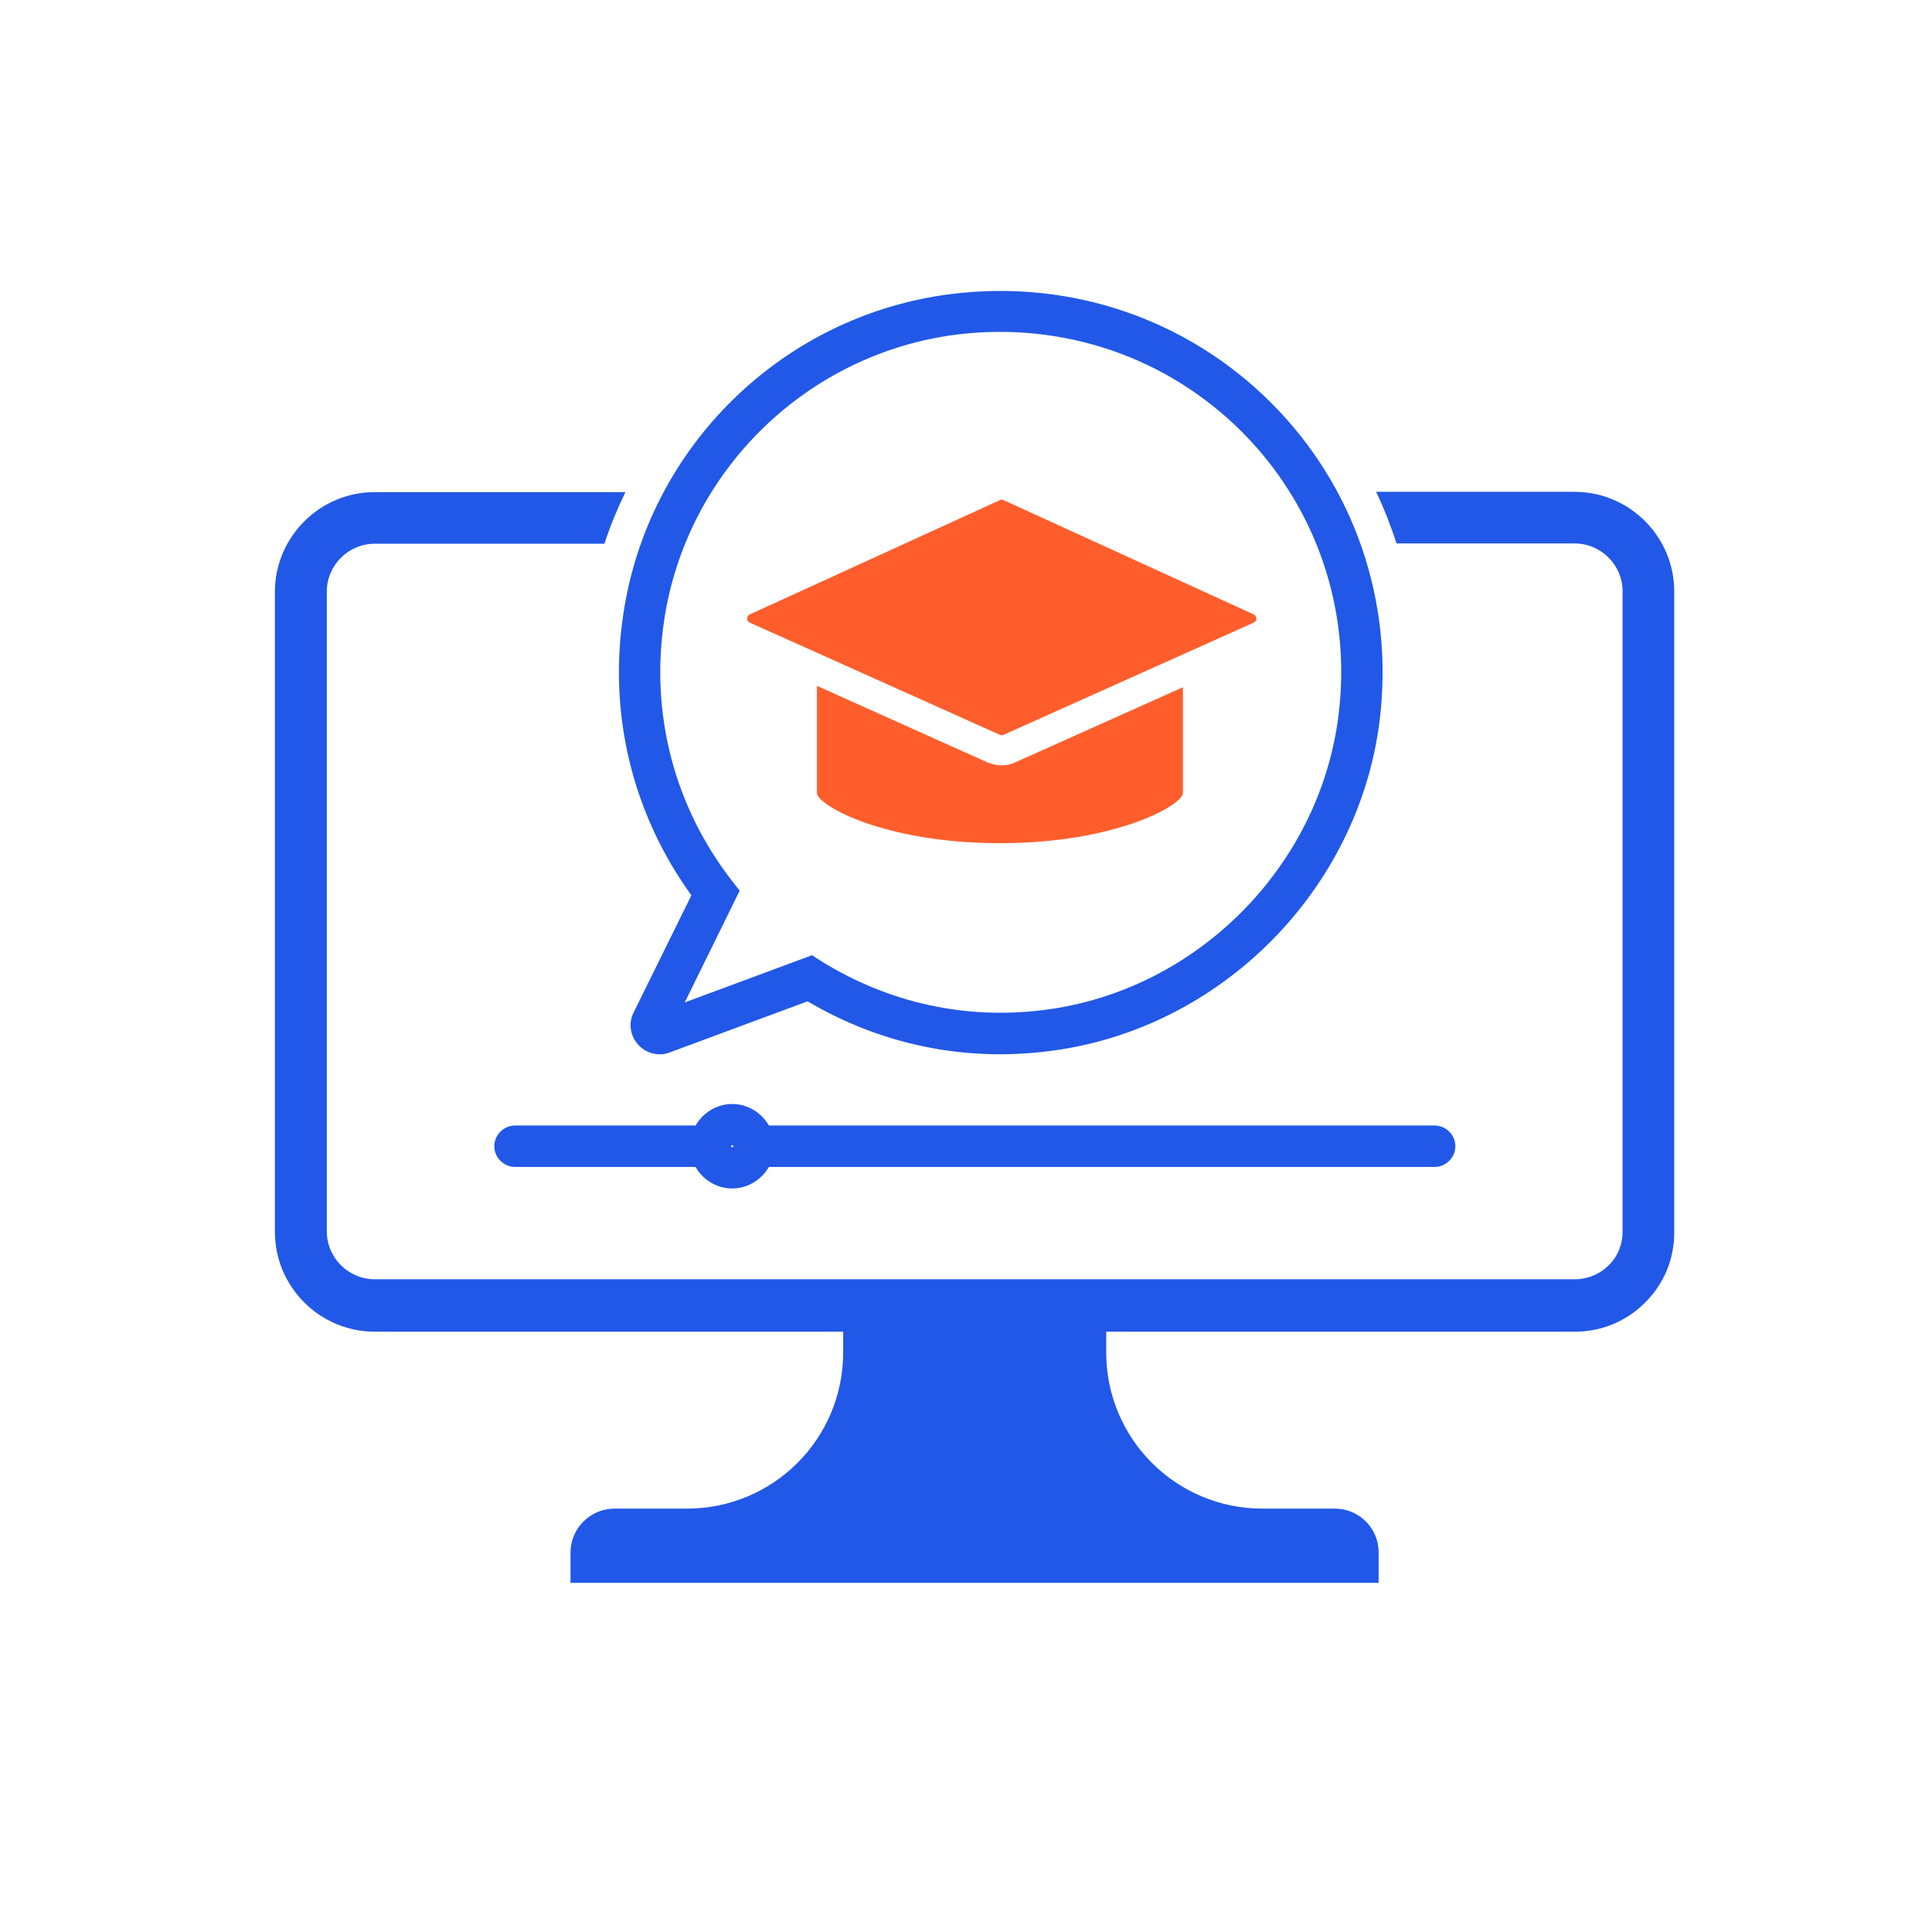
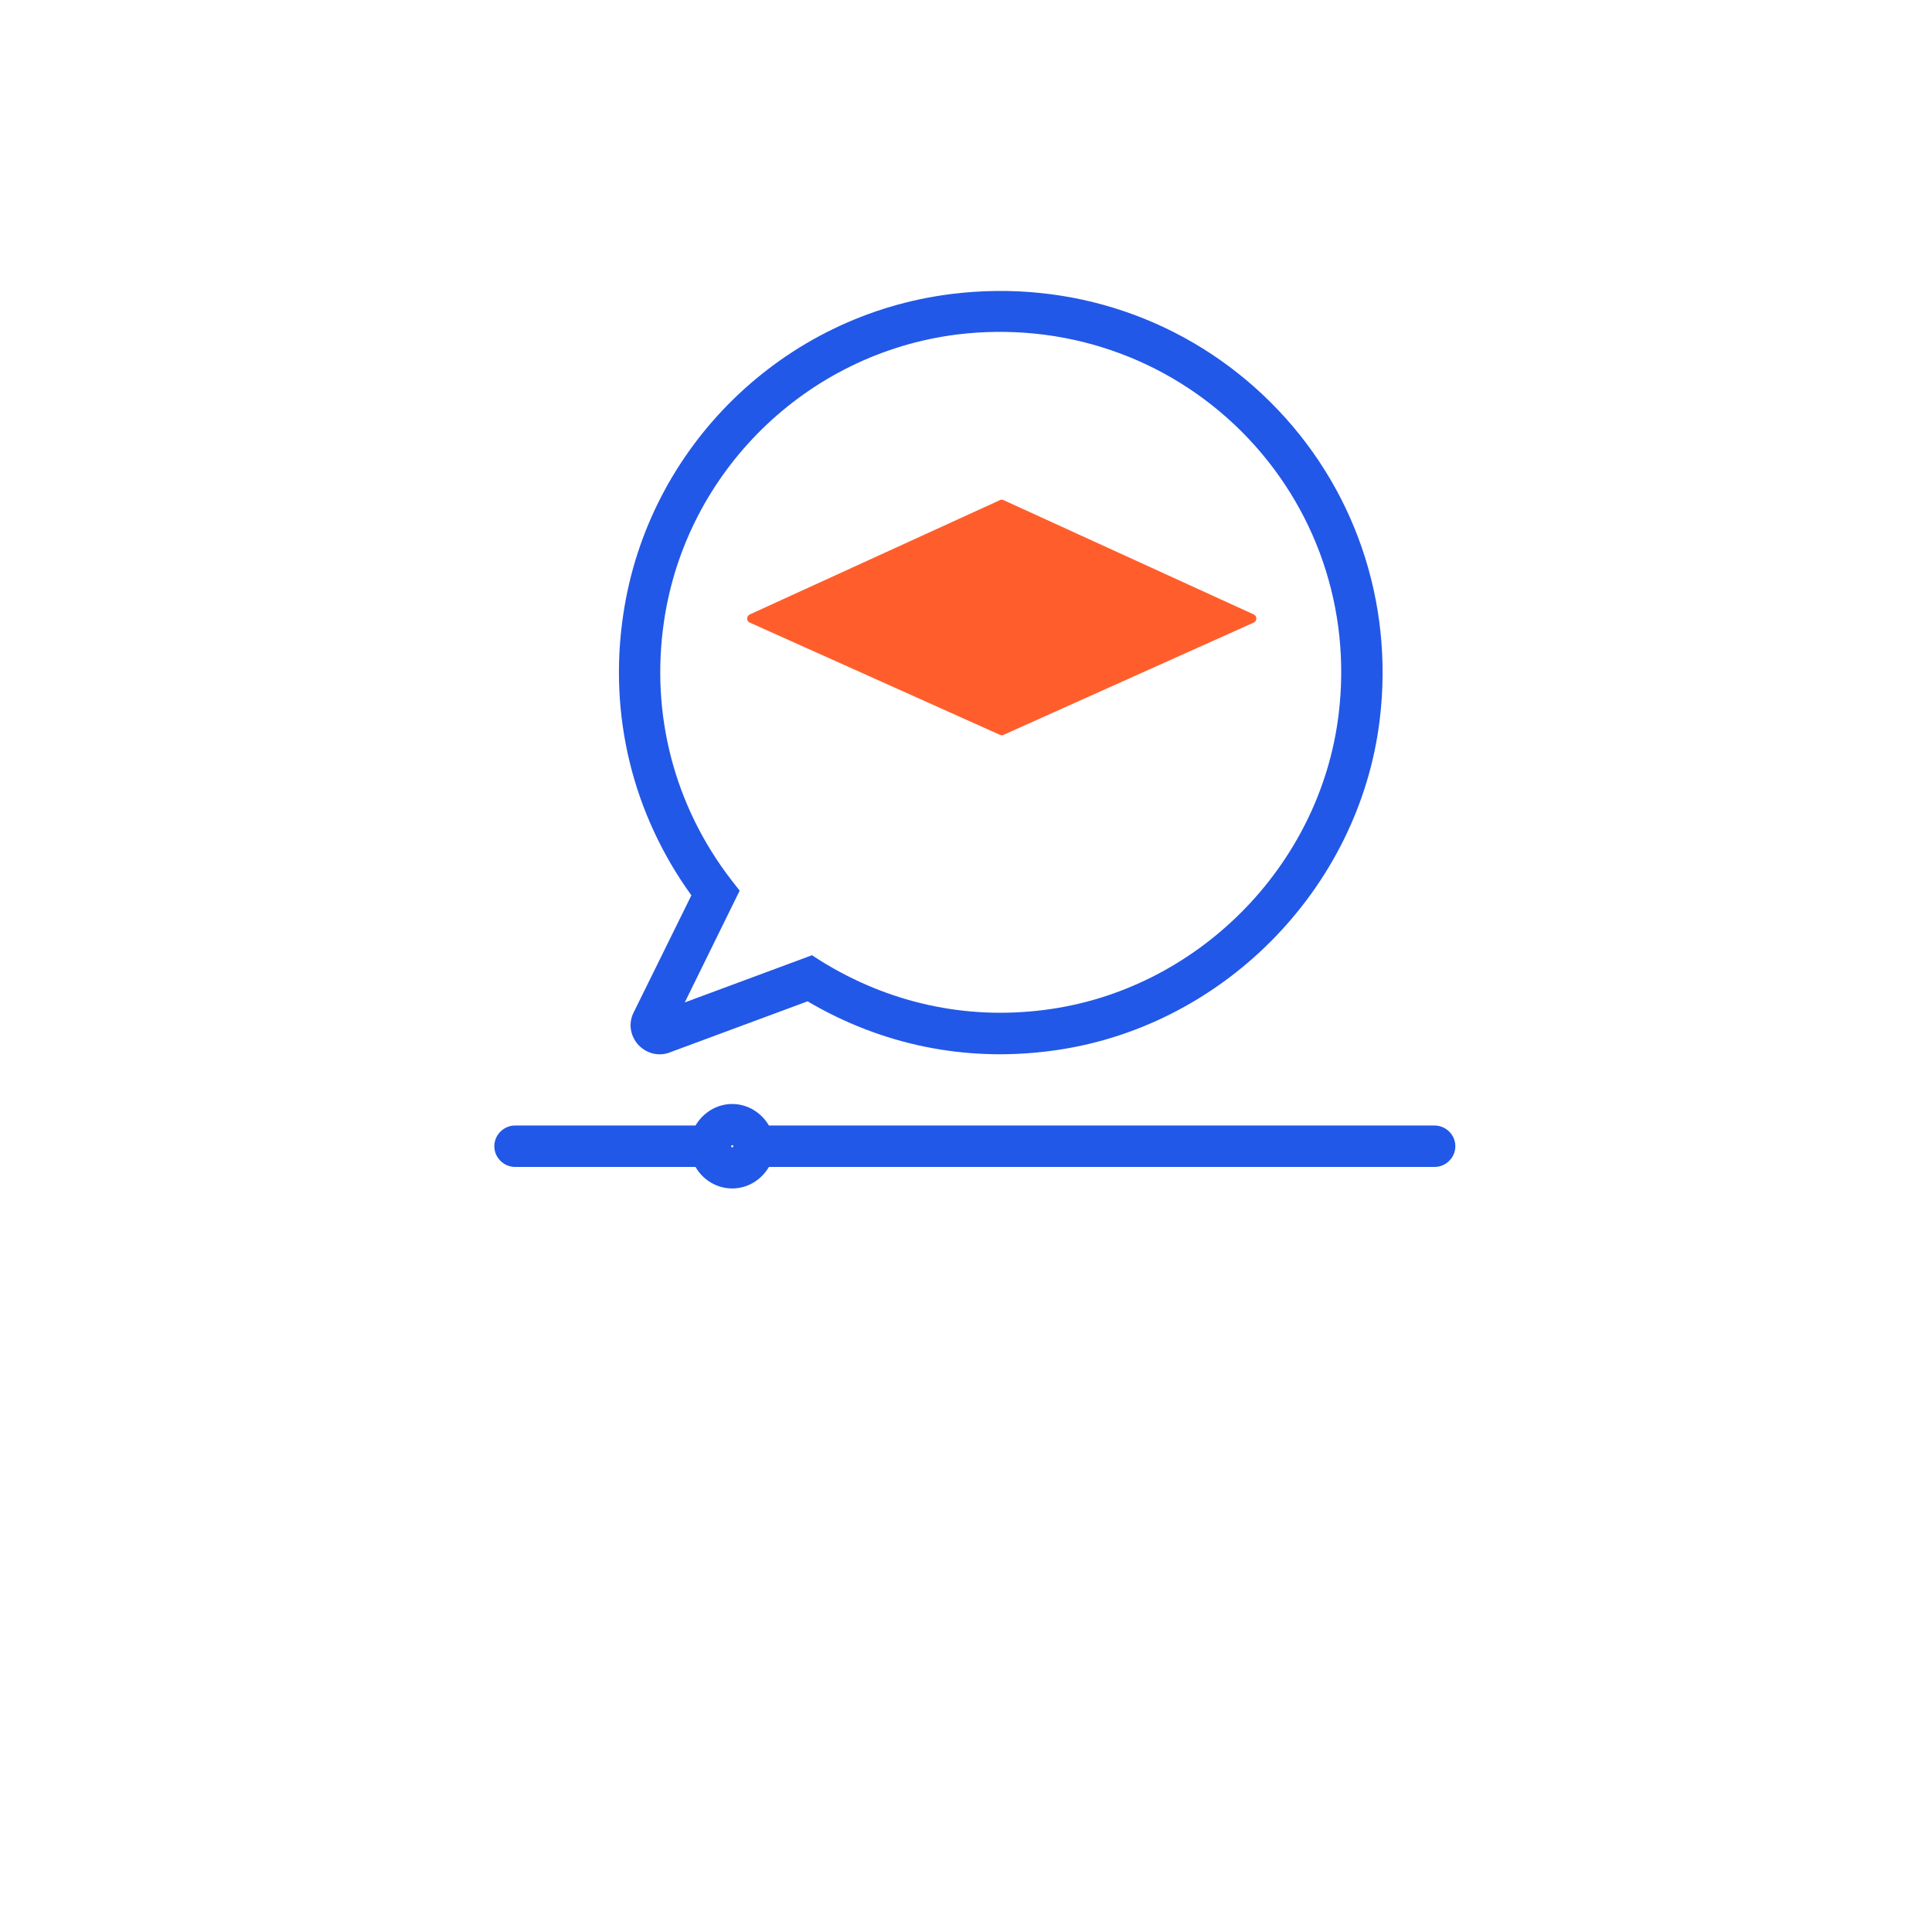
<svg xmlns="http://www.w3.org/2000/svg" width="70" height="70" viewBox="0 0 70 70" fill="none">
-   <path d="M57.05 17.82H49.86C50.15 18.43 50.39 19.05 50.6 19.69H57.05C58.01 19.69 58.79 20.47 58.79 21.43V44.62C58.79 45.08 58.62 45.52 58.29 45.84C57.96 46.17 57.52 46.35 57.06 46.35H13.58C12.62 46.35 11.84 45.57 11.84 44.61V21.44C11.84 20.48 12.62 19.7 13.58 19.7H21.9C22.11 19.05 22.37 18.43 22.66 17.83H13.58C11.59 17.83 9.96 19.45 9.96 21.45V44.63C9.96 46.62 11.58 48.25 13.58 48.25H30.55V49C30.55 52.13 28.02 54.66 24.89 54.66H22.27C21.39 54.66 20.67 55.37 20.67 56.26V57.35H49.95V56.26C49.96 55.37 49.24 54.66 48.36 54.66H45.74C42.61 54.66 40.08 52.13 40.08 49V48.25H57.06C58.03 48.25 58.94 47.87 59.62 47.18C60.3 46.5 60.67 45.59 60.66 44.63V21.44C60.67 19.45 59.04 17.82 57.05 17.82Z" fill="#2258E7" />
  <path d="M22.58 22.28C22.04 25.9 22.92 29.49 25.05 32.44L22.96 36.68C22.76 37.07 22.83 37.53 23.13 37.86C23.34 38.08 23.61 38.2 23.9 38.2C24.02 38.2 24.15 38.18 24.27 38.13L29.26 36.28C31.94 37.86 34.97 38.48 38.04 38.08C44.22 37.3 49.24 32.25 49.99 26.08C50.51 21.8 49.07 17.6 46.04 14.58C43 11.55 38.79 10.12 34.49 10.65C28.37 11.4 23.47 16.19 22.58 22.28ZM44.98 15.63C47.68 18.33 48.97 22.07 48.5 25.89C47.83 31.39 43.36 35.89 37.85 36.59C35 36.96 32.19 36.34 29.73 34.81L29.42 34.61L24.81 36.32L26.8 32.27L26.51 31.9C24.43 29.21 23.56 25.87 24.06 22.5C24.86 17.08 29.22 12.81 34.67 12.12C38.51 11.65 42.27 12.93 44.98 15.63Z" fill="#2258E7" />
-   <path d="M42.86 24.9L36.81 27.61C36.65 27.69 36.47 27.73 36.29 27.73C36.11 27.73 35.94 27.69 35.77 27.62L29.6 24.85V28.73C29.6 29.17 32.02 30.55 36.23 30.55C40.43 30.55 42.86 29.17 42.86 28.73V24.9Z" fill="#FF5E2C" />
  <path d="M36.36 18.12C36.33 18.11 36.31 18.1 36.29 18.1C36.27 18.1 36.25 18.11 36.23 18.12L27.17 22.26C27.09 22.3 27.07 22.37 27.07 22.41C27.07 22.45 27.08 22.52 27.17 22.56L36.22 26.62C36.27 26.64 36.32 26.65 36.35 26.63C36.36 26.63 36.36 26.62 36.37 26.62L45.42 22.56C45.5 22.52 45.52 22.46 45.52 22.41C45.52 22.36 45.5 22.3 45.42 22.26L36.36 18.12Z" fill="#FF5E2C" />
  <path d="M27.86 40.78C27.59 40.32 27.1 40 26.53 40C25.96 40 25.47 40.32 25.2 40.78H18.66C18.25 40.78 17.91 41.12 17.91 41.53C17.91 41.94 18.25 42.28 18.66 42.28H25.2C25.46 42.74 25.96 43.06 26.53 43.06C27.1 43.06 27.59 42.74 27.86 42.28H51.98C52.39 42.28 52.73 41.94 52.73 41.53C52.73 41.12 52.39 40.78 51.98 40.78H27.86ZM26.53 41.57C26.51 41.57 26.49 41.55 26.49 41.53C26.49 41.51 26.51 41.49 26.53 41.49C26.55 41.49 26.57 41.51 26.57 41.53C26.57 41.55 26.55 41.57 26.53 41.57Z" fill="#2258E7" />
</svg>